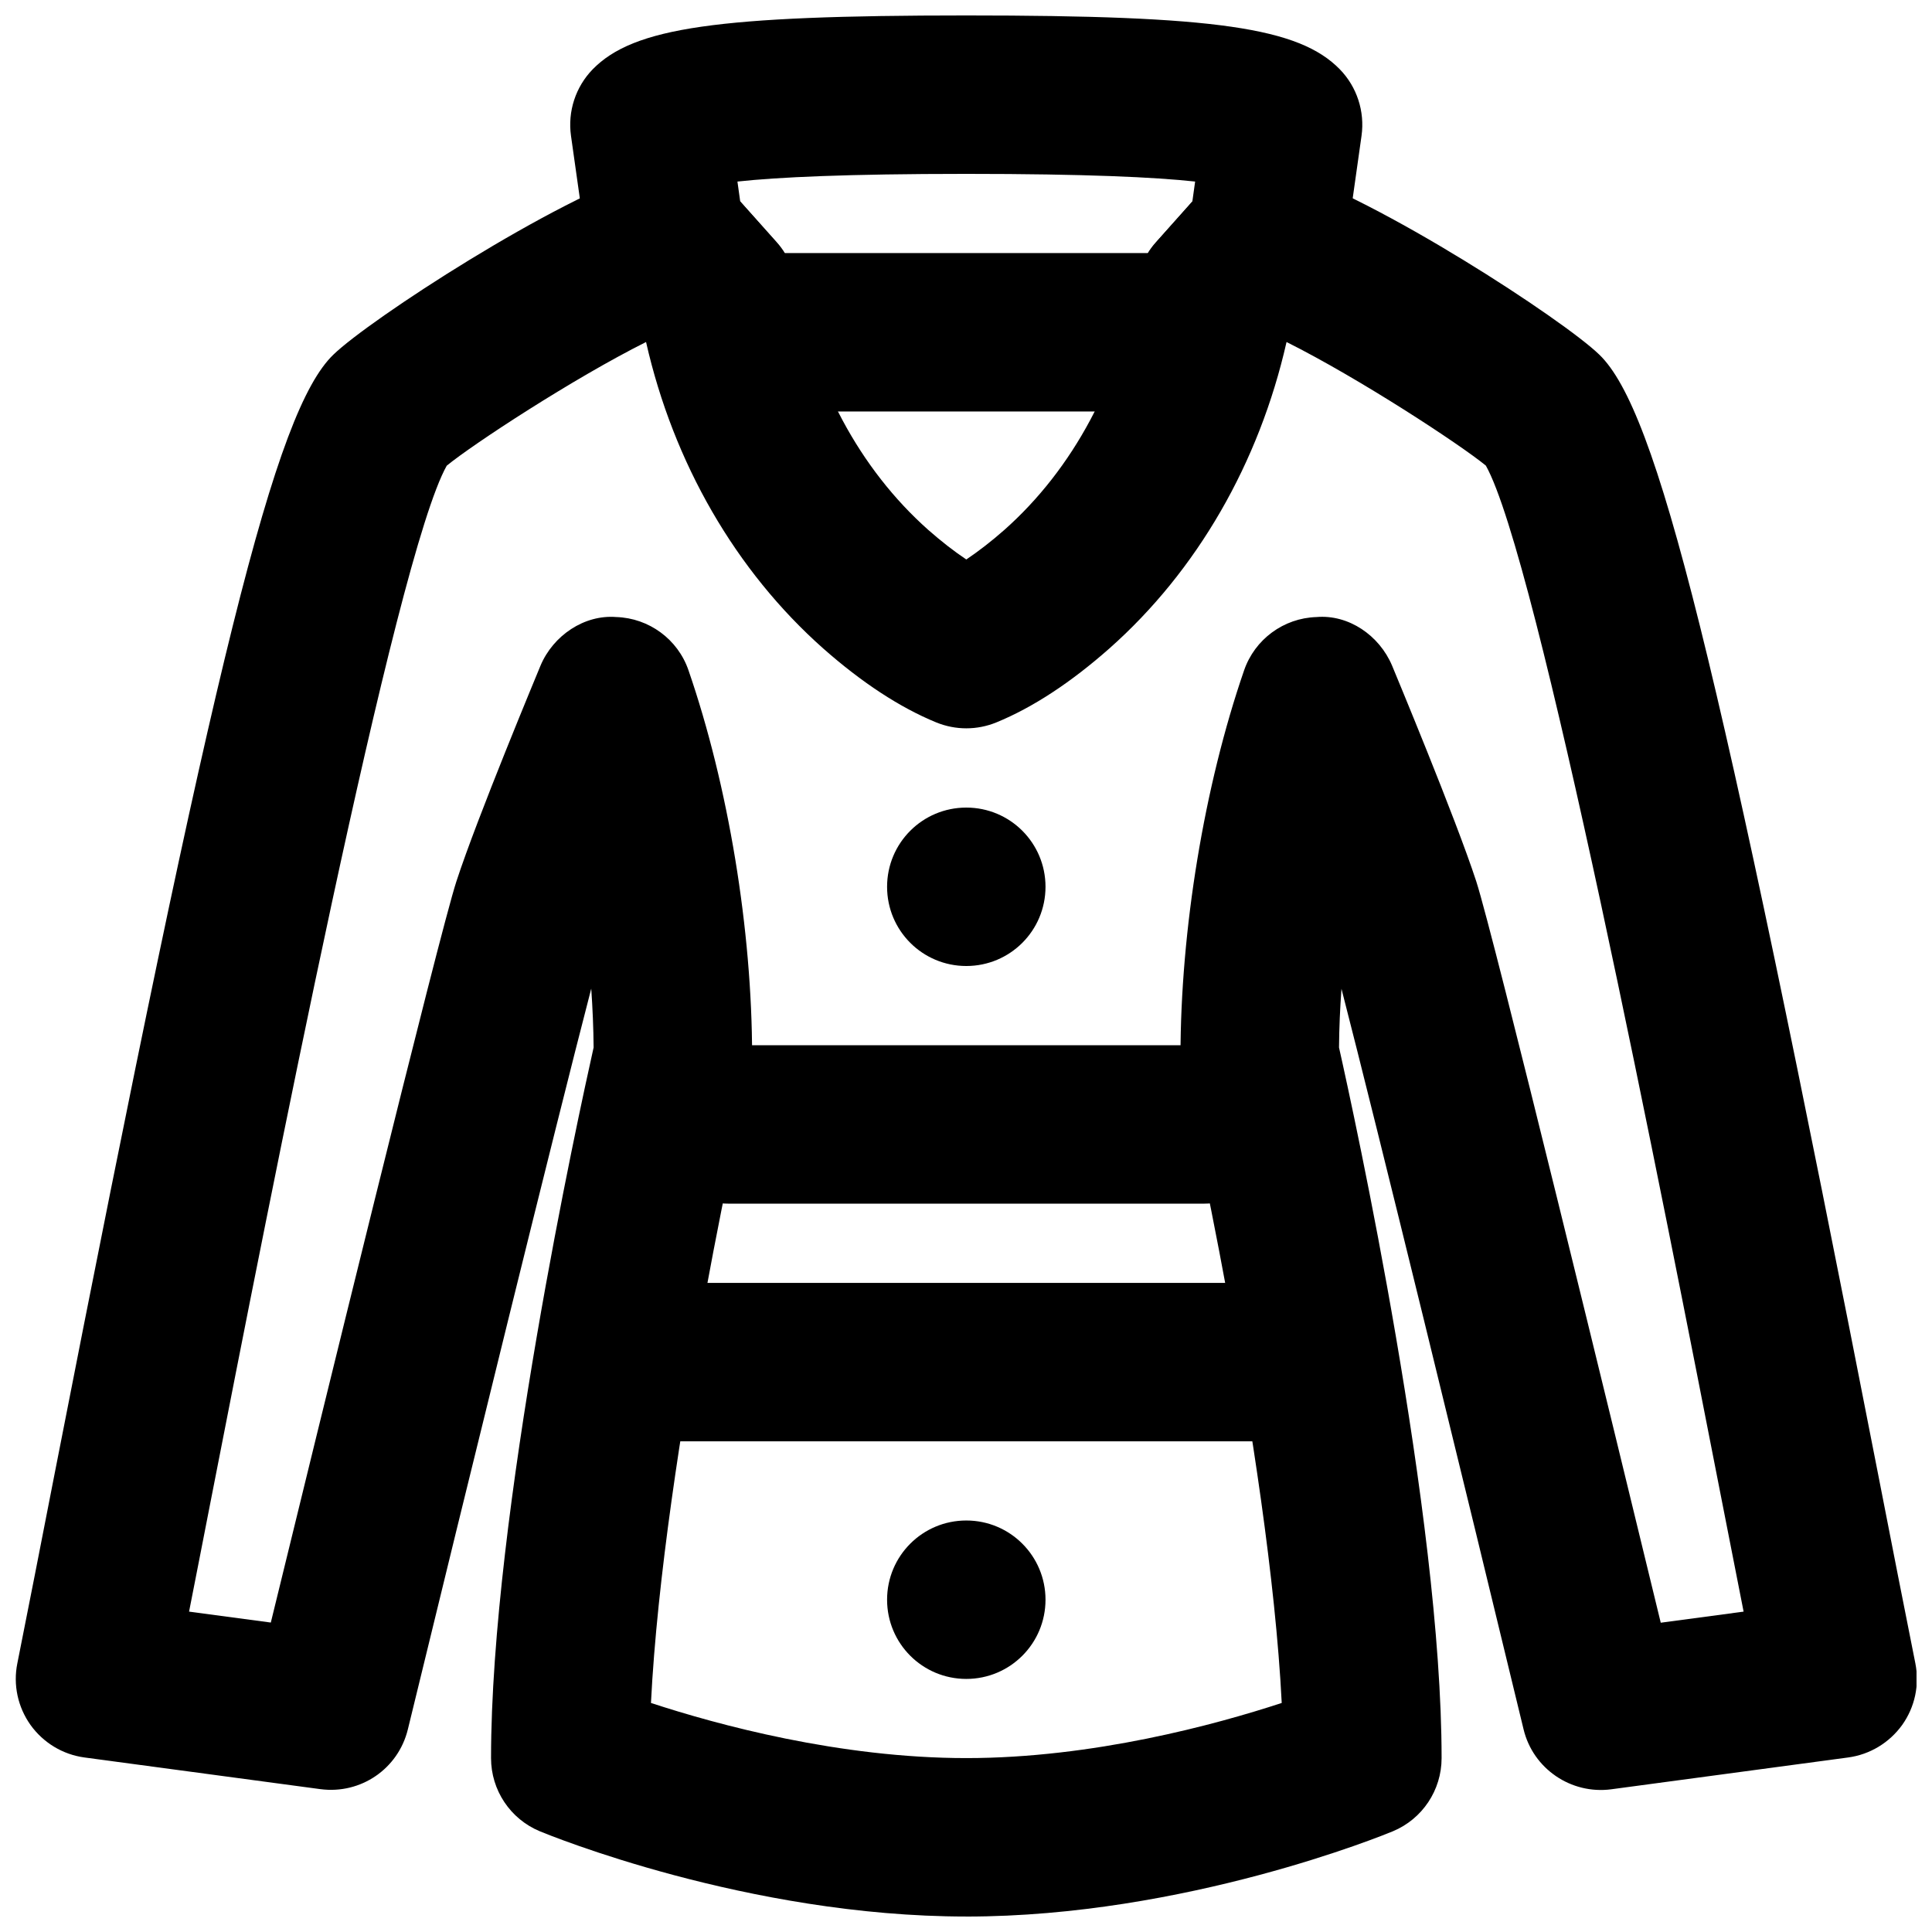
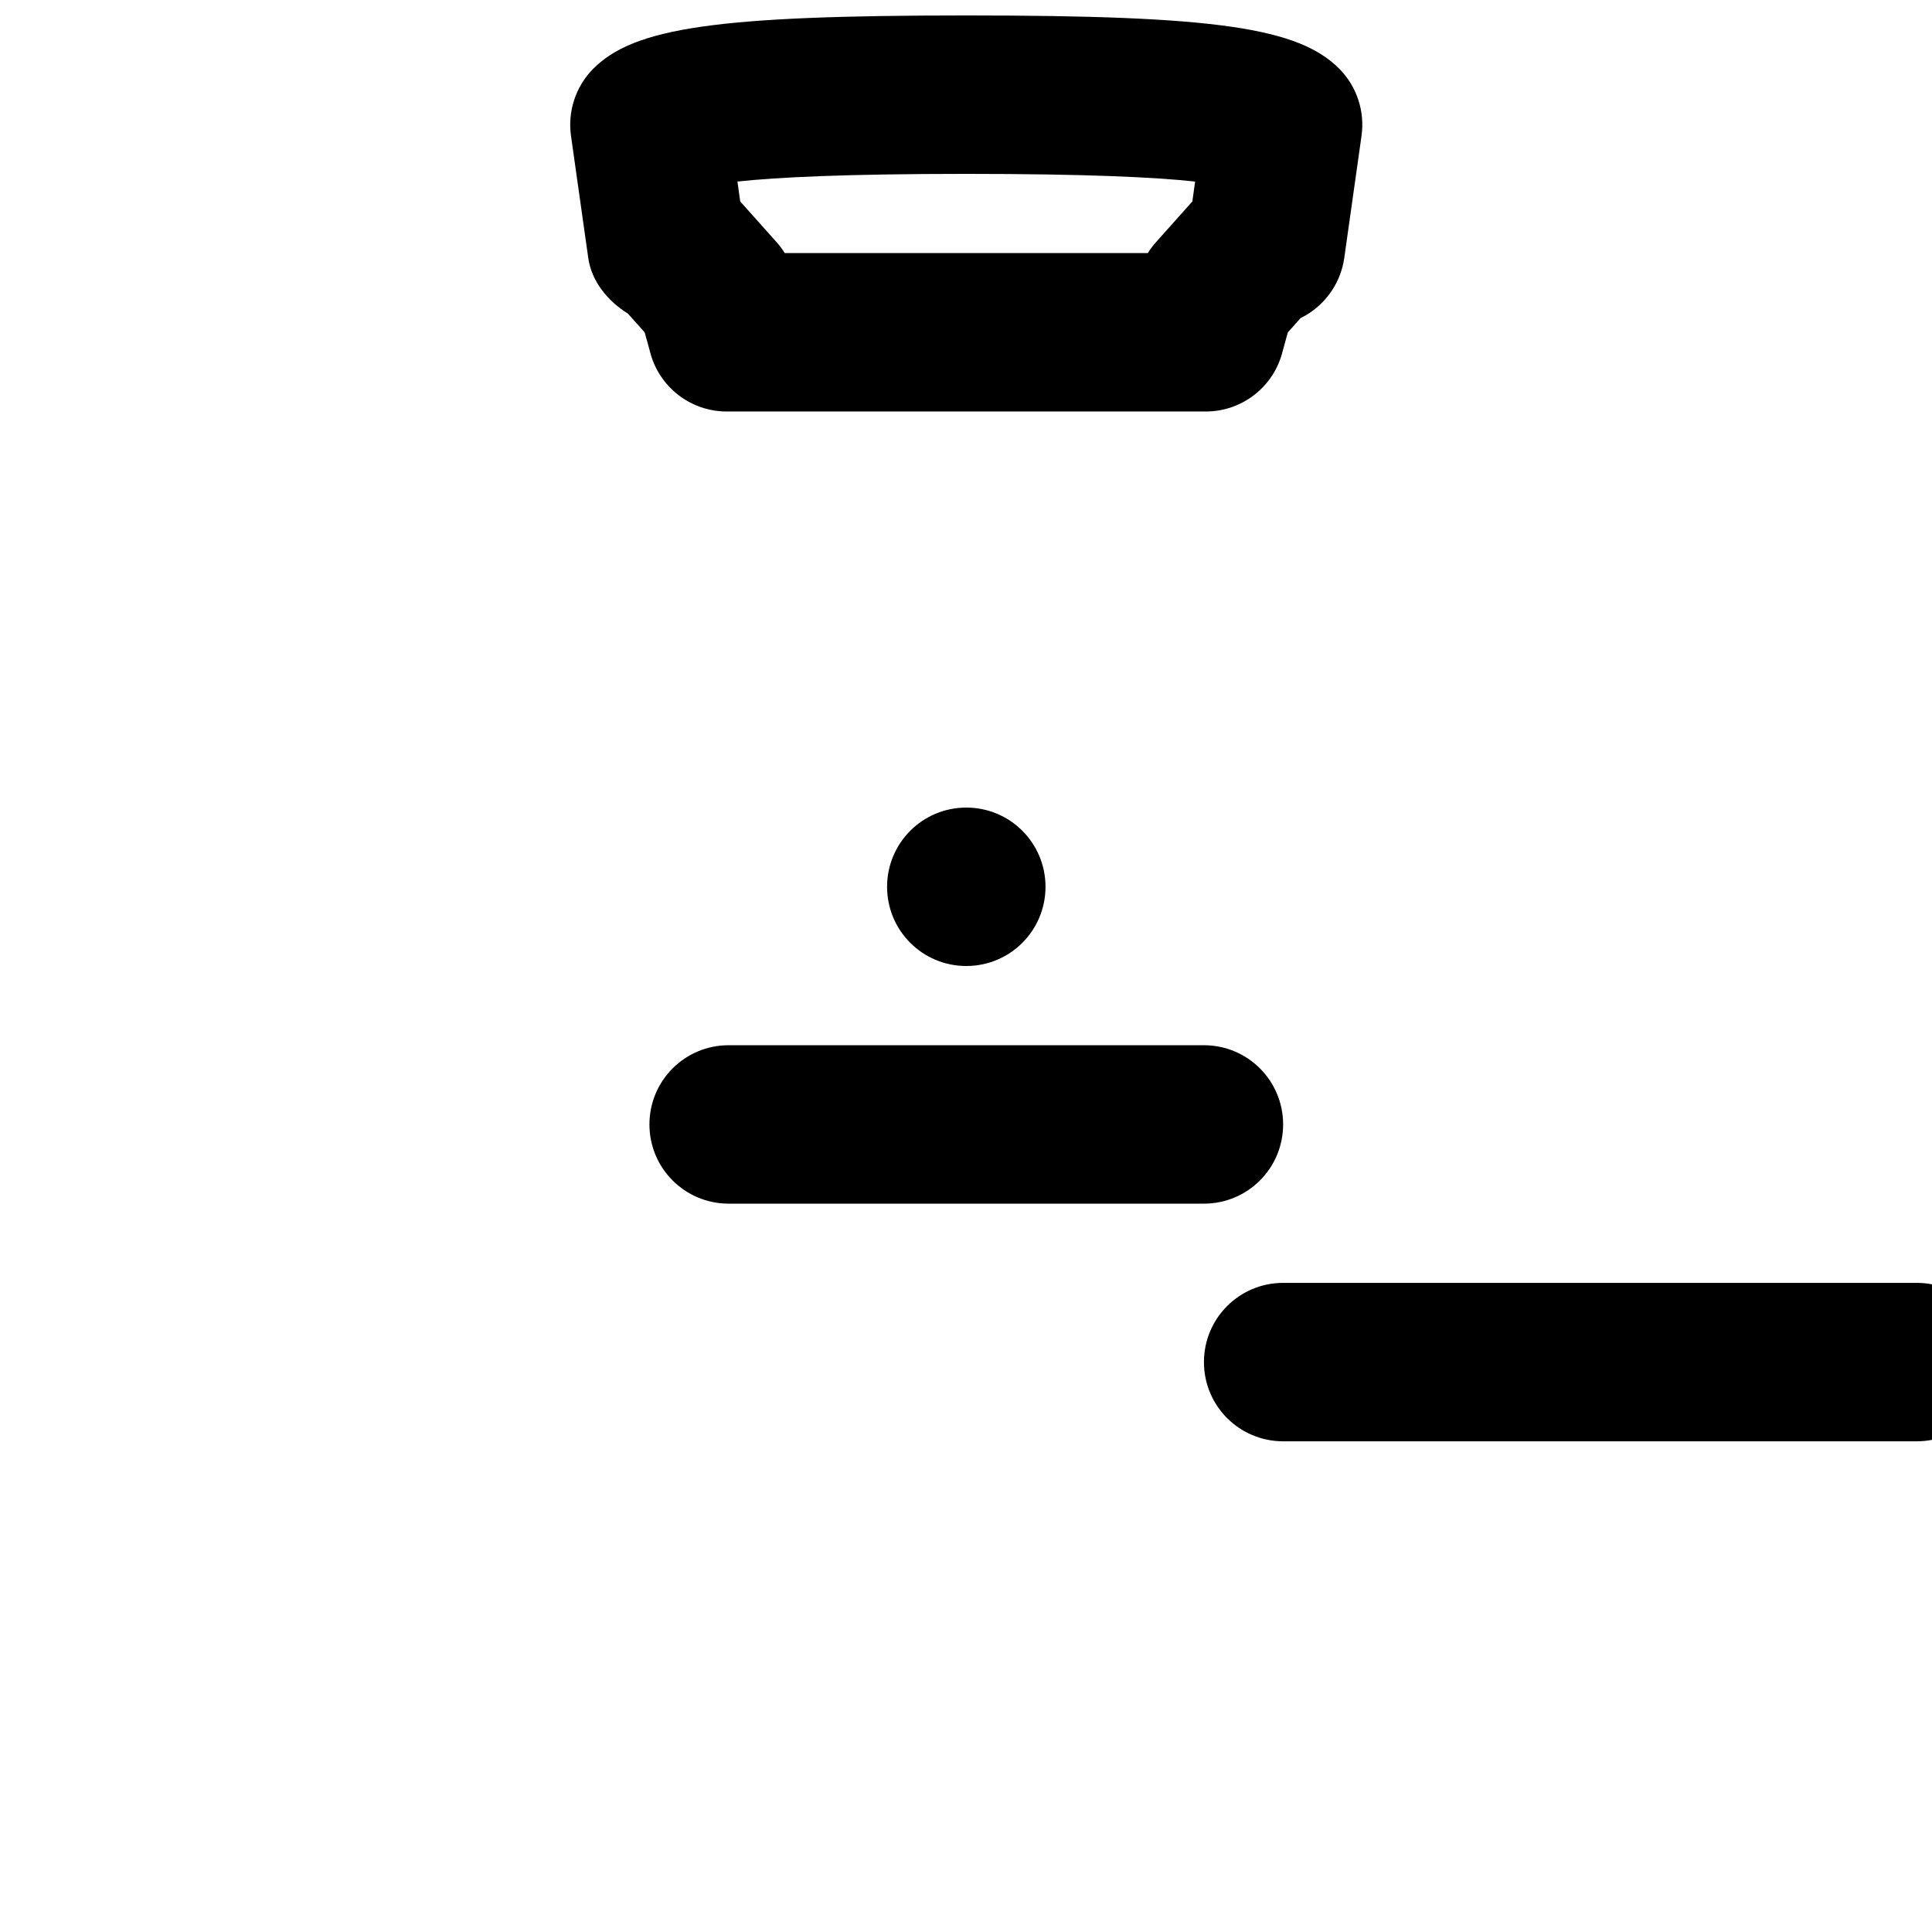
<svg xmlns="http://www.w3.org/2000/svg" width="800px" height="800px" version="1.1" viewBox="144 144 512 512">
  <defs>
    <clipPath id="b">
-       <path d="m148.09 187h503.81v464.9h-503.81z" />
-     </clipPath>
+       </clipPath>
    <clipPath id="a">
      <path d="m295 148.09h211v105.91h-211z" />
    </clipPath>
  </defs>
  <g clip-path="url(#b)">
    <path d="m316.51 595.3c17.527 5.754 50.023 14.613 83.57 14.613 33.543 0 66.059-8.859 83.59-14.613-3.297-65.703-26.051-165.65-26.285-166.72-0.355-1.531-0.543-3.125-0.543-4.699 0-33.422 6.297-71.625 16.855-102.23 2.832-8.227 10.477-13.852 19.164-14.125 8.523-0.734 16.668 4.848 20.051 12.867 0.672 1.656 16.75 40.156 22.312 57.184 4.617 14.23 36.504 145.37 48.891 196.46l21.957-2.941c-1.785-8.984-3.672-18.703-5.688-28.969-15.977-81.699-48.996-250.58-62.621-274.74-6.906-5.648-33.438-23.051-52.816-32.75-7.262 32.055-23.719 60.625-46.938 81.199-10.242 9.047-20.32 15.66-29.953 19.605-5.125 2.098-10.832 2.098-15.957 0-9.633-3.945-19.711-10.559-29.934-19.586-23.215-20.594-39.695-49.164-46.957-81.219-19.316 9.68-45.785 27.02-52.816 32.77-13.645 24.203-46.645 193.04-62.621 274.72-2.016 10.266-3.883 19.984-5.668 28.969l21.664 2.898c12.469-51.055 44.547-182.19 49.184-196.42 5.543-17.027 21.621-55.527 22.293-57.184 3.383-8.02 11.633-13.539 20.051-12.867 8.688 0.273 16.352 5.898 19.164 14.125 10.559 30.609 16.855 68.812 16.855 102.23 0 1.574-0.188 3.168-0.523 4.699-0.254 1.07-23.008 101.06-26.281 166.72zm83.57 56.598c-57.961 0-110.78-21.664-113.02-22.59-7.828-3.254-12.93-10.895-12.93-19.395 0-64.363 23.215-170.58 27.184-188.32-0.043-5.227-0.273-10.453-0.629-15.598-9.719 37.406-32.789 131.33-48.598 196.3-2.539 10.434-12.449 17.254-23.176 15.848l-62.535-8.395c-5.75-0.777-10.914-3.906-14.297-8.629-3.356-4.723-4.637-10.621-3.484-16.312 2.812-14.148 6.234-31.488 9.973-50.734 42.57-217.62 58.398-281.27 73.785-296.09 9.531-9.258 58.738-41.336 83.738-49.121 7.809-2.414 16.418-0.086 21.895 6.086l11.797 13.227c2.625 2.918 4.367 6.547 5.039 10.453 4.453 26.262 16.961 49.625 35.184 65.809 3.441 3.023 6.863 5.691 10.078 7.832 3.211-2.164 6.652-4.809 10.094-7.852 18.223-16.164 30.711-39.527 35.164-65.789 0.691-3.906 2.434-7.535 5.059-10.453l11.777-13.227c5.477-6.172 14.062-8.5 21.895-6.086 25.023 7.785 74.207 39.863 83.758 49.121 15.367 14.82 31.215 78.469 73.766 296.09 3.758 19.246 7.16 36.586 9.992 50.734 1.133 5.691-0.125 11.59-3.484 16.312-3.402 4.723-8.566 7.852-14.316 8.629l-62.828 8.438c-10.625 1.387-20.68-5.438-23.199-15.891-15.699-64.949-38.602-158.8-48.258-196.25-0.379 5.141-0.609 10.348-0.652 15.555 3.988 17.738 27.184 123.96 27.184 188.32 0 8.5-5.102 16.141-12.93 19.395-2.227 0.926-55.062 22.59-113.02 22.59z" fill-rule="evenodd" />
  </g>
  <g clip-path="url(#a)">
    <path d="m351.96 211.07h96.23c0.629-1.027 1.363-2.016 2.184-2.918l9.613-10.77 0.734-5.269c-10.559-1.152-28.949-2.035-60.645-2.035-31.699 0-50.09 0.883-60.648 2.035l0.734 5.269 9.617 10.77c0.816 0.902 1.551 1.891 2.18 2.918m111.57 41.984h-126.92c-9.656 0-18.074-6.57-20.383-15.977l-0.777-2.832c-0.211-0.734-0.398-1.449-0.609-2.164l-4.43-4.973c-0.039-0.043-0.105-0.086-0.168-0.105-5.246-3.297-9.488-8.504-10.348-14.633l-4.578-32.391c-0.902-6.445 1.219-12.953 5.754-17.613 10.832-11.082 33.02-14.273 99-14.273 65.977 0 88.164 3.191 98.996 14.273 4.535 4.66 6.656 11.168 5.754 17.613l-4.578 32.391c-0.859 6.047-4.305 11.398-9.426 14.715-0.711 0.441-1.426 0.863-2.16 1.219l-3.359 3.777c-0.211 0.715-0.398 1.43-0.609 2.164l-0.777 2.832c-2.309 9.406-10.727 15.977-20.383 15.977" fill-rule="evenodd" />
  </g>
  <path d="m421.07 379.01c0 11.609-9.383 20.992-20.992 20.992s-20.992-9.383-20.992-20.992 9.383-20.992 20.992-20.992 20.992 9.383 20.992 20.992" fill-rule="evenodd" />
-   <path d="m421.07 567.94c0 11.609-9.383 20.992-20.992 20.992s-20.992-9.383-20.992-20.992c0-11.605 9.383-20.992 20.992-20.992s20.992 9.387 20.992 20.992" fill-rule="evenodd" />
  <path d="m463.05 462.98h-125.95c-11.609 0-20.992-9.387-20.992-20.992 0-11.609 9.383-20.992 20.992-20.992h125.95c11.609 0 20.992 9.383 20.992 20.992 0 11.605-9.383 20.992-20.992 20.992" fill-rule="evenodd" />
-   <path d="m484.05 525.96h-167.94c-11.609 0-20.992-9.387-20.992-20.992 0-11.609 9.383-20.992 20.992-20.992h167.94c11.609 0 20.992 9.383 20.992 20.992 0 11.605-9.383 20.992-20.992 20.992" fill-rule="evenodd" />
+   <path d="m484.05 525.96c-11.609 0-20.992-9.387-20.992-20.992 0-11.609 9.383-20.992 20.992-20.992h167.94c11.609 0 20.992 9.383 20.992 20.992 0 11.605-9.383 20.992-20.992 20.992" fill-rule="evenodd" />
</svg>